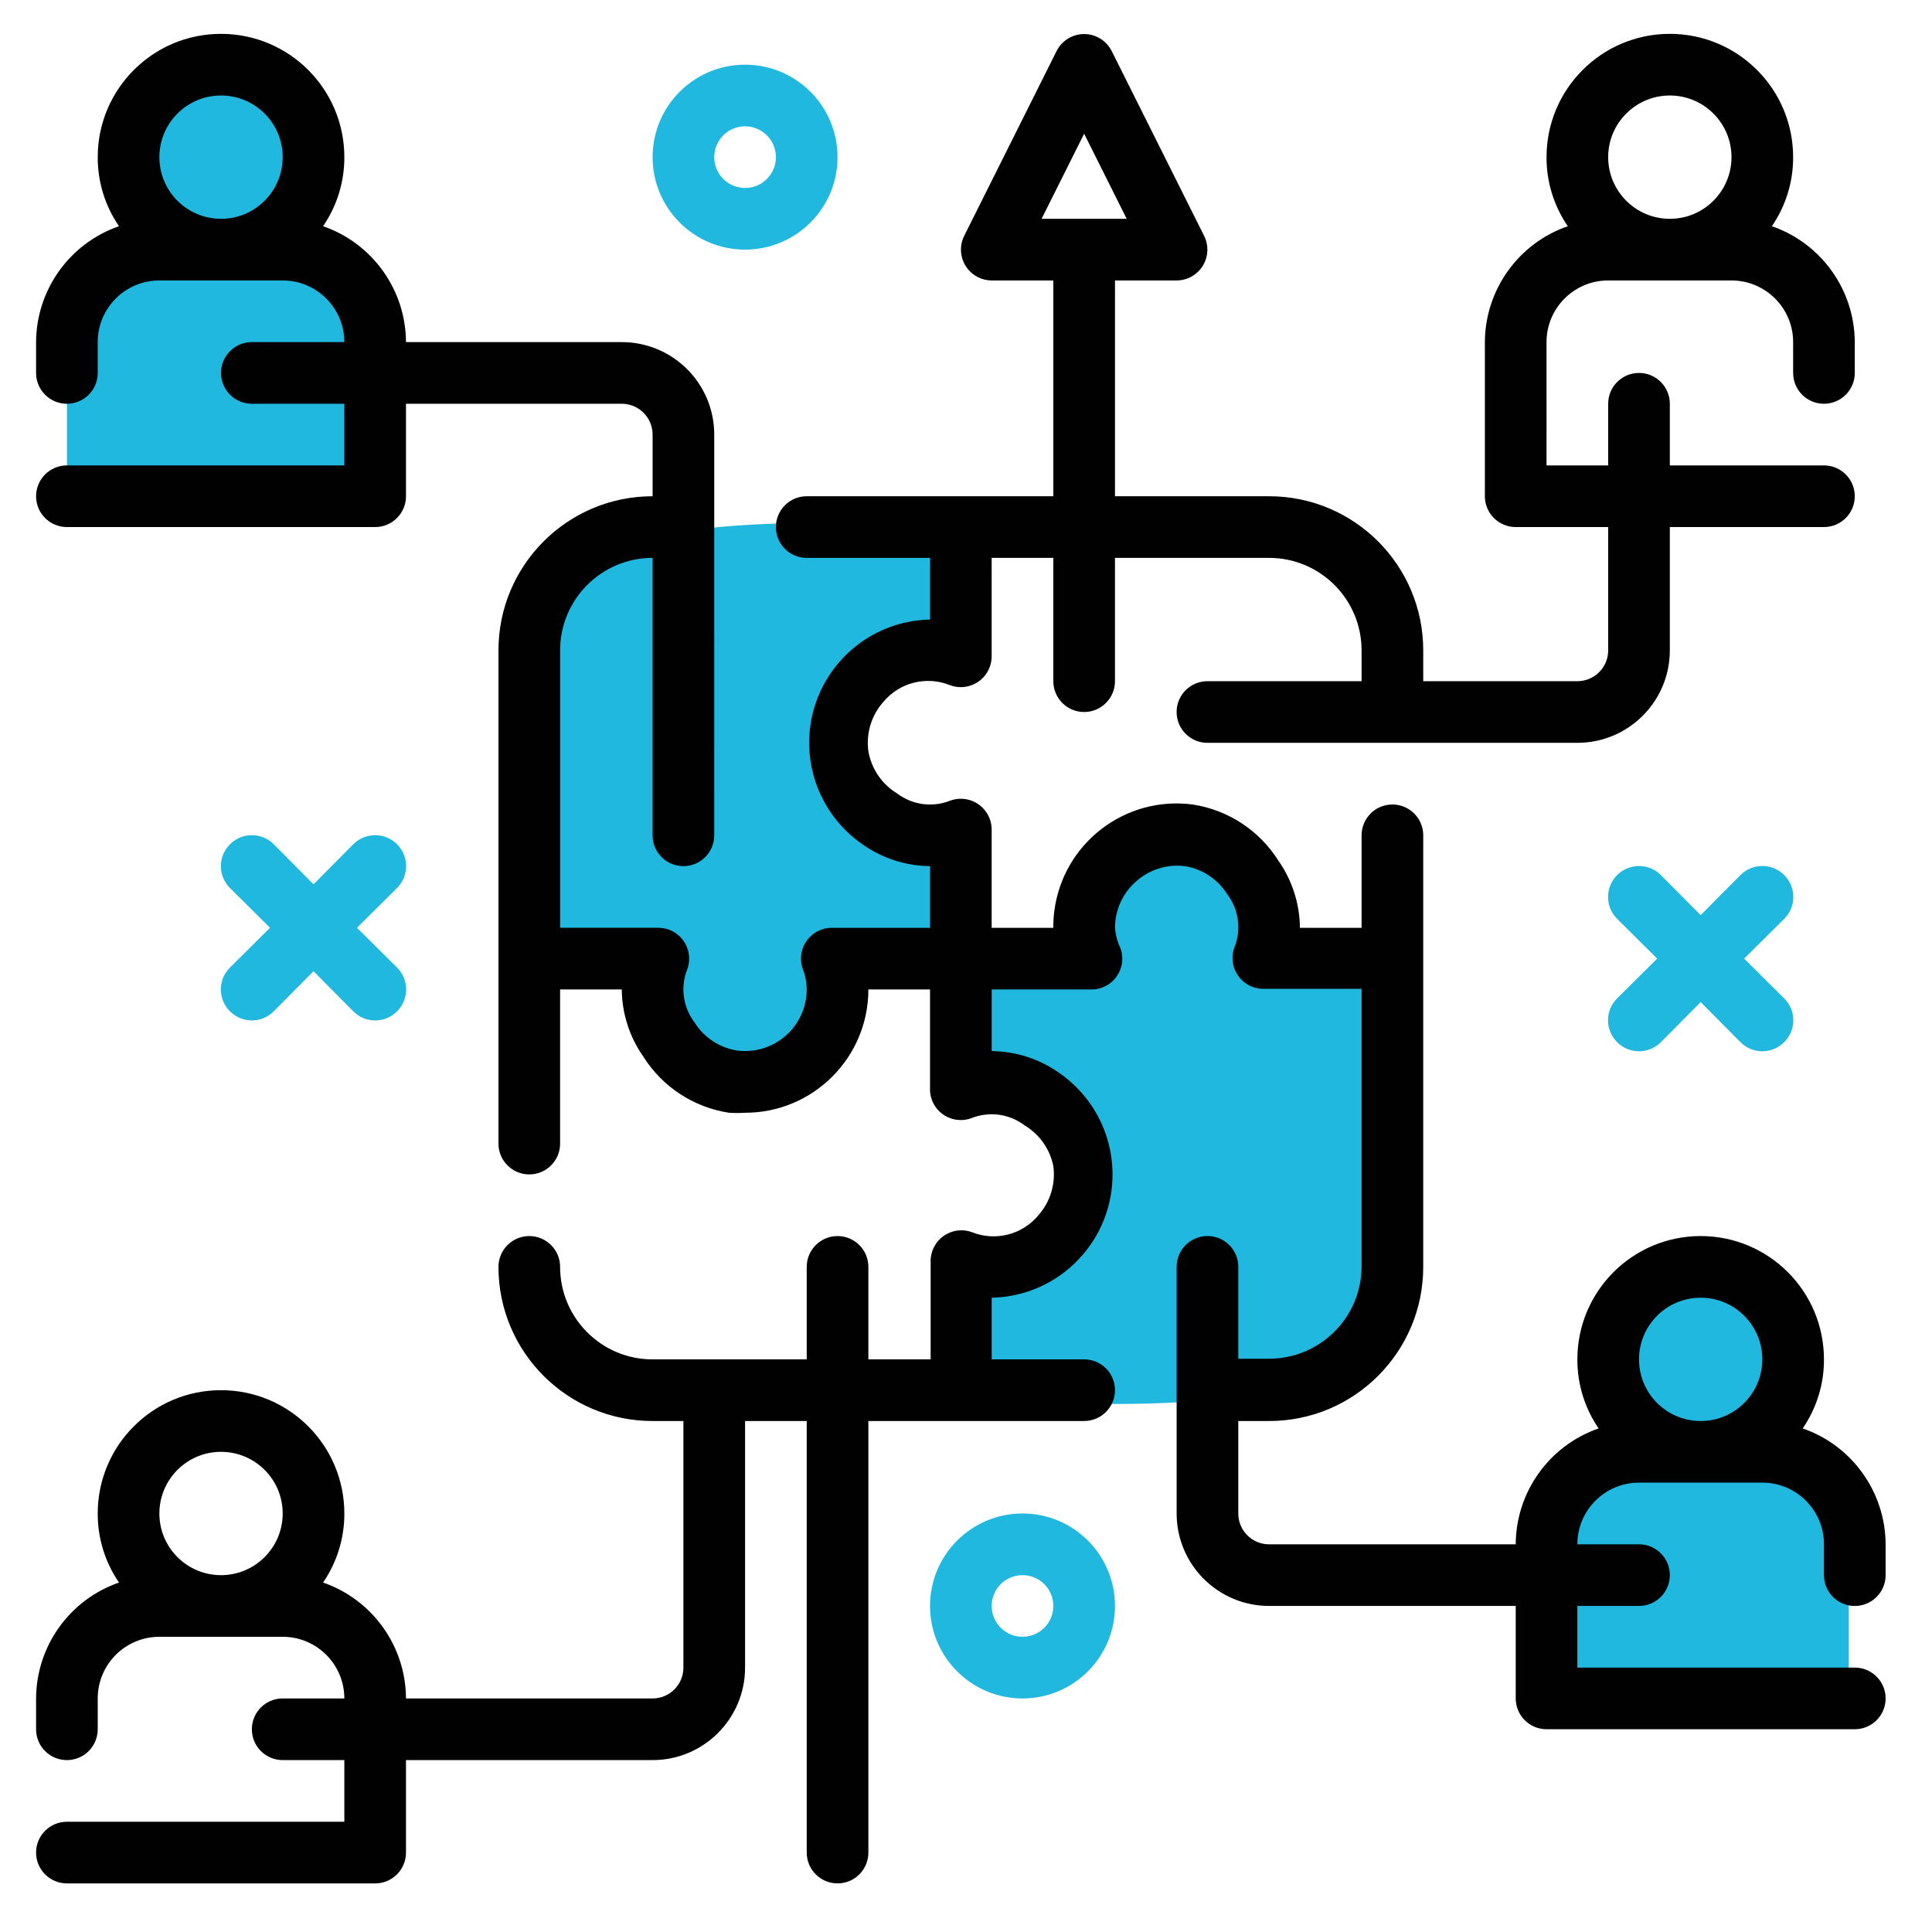
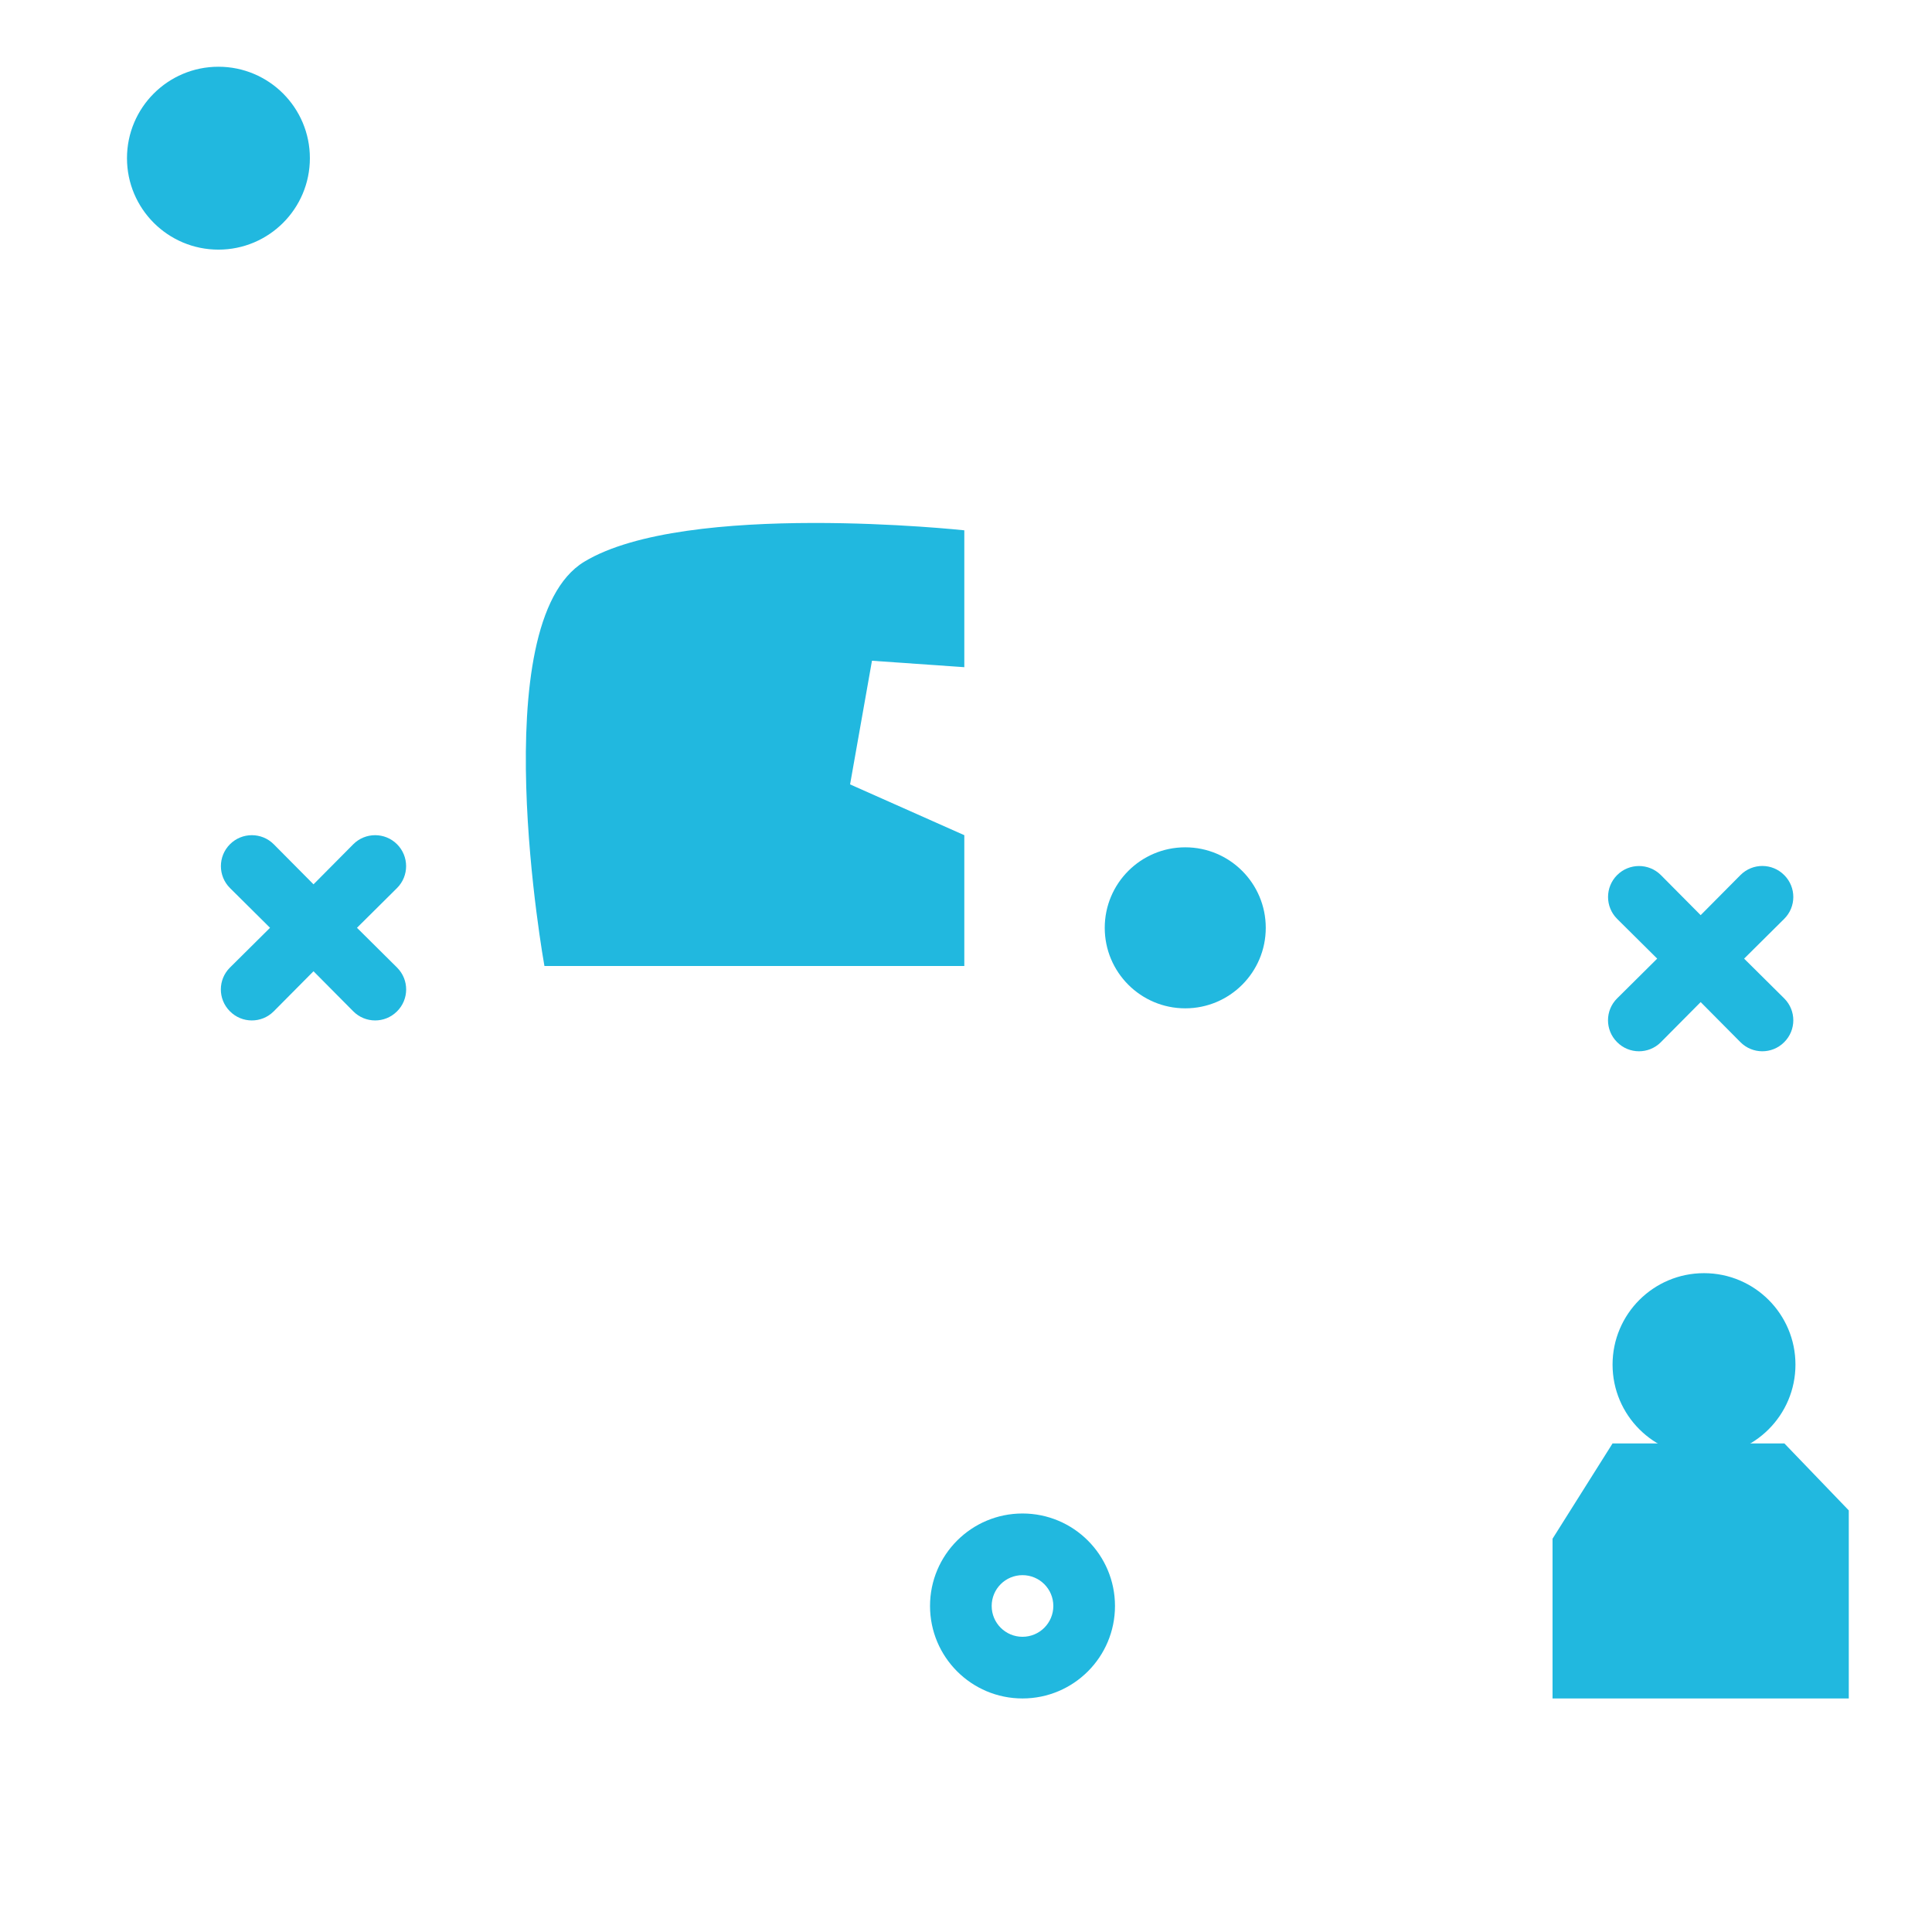
<svg xmlns="http://www.w3.org/2000/svg" version="1.1" id="Layer_1" x="0px" y="0px" width="250px" height="250px" viewBox="0 0 250 250" xml:space="preserve">
-   <path fill="#21B8DF" d="M174.167,176.667c-13.166,7.944-49.167,4.056-49.167,4.056v-20.598l12.25,2L138,144.5l-13-1.125v-19.029 h54.333C179.333,124.346,187.333,168.723,174.167,176.667z" />
  <path fill="#21B8DF" d="M75.615,72.679c13.166-7.945,49.167-4.056,49.167-4.056v17.71L112.833,85.5l-2.833,16l14.782,6.573V125 H70.449C70.449,125,62.449,80.624,75.615,72.679z" />
  <circle fill="#21B8DF" cx="28.265" cy="20.469" r="11.833" />
-   <polygon fill="#21B8DF" points="8.667,63.667 8.667,43 16.432,30.667 38.667,30.667 47,39.333 47,63.667 " />
  <circle fill="#21B8DF" cx="220.498" cy="176.58" r="11.833" />
  <polygon fill="#21B8DF" points="200.898,219.778 200.898,199.111 208.664,186.778 230.898,186.778 239.232,195.445 239.232,219.778 " />
-   <circle fill="#21B8DF" cx="96.412" cy="128.022" r="10.418" />
  <circle fill="#21B8DF" cx="153.371" cy="120.06" r="10.418" />
  <g>
-     <path fill="#010101" d="M240.009,207.812c2.203,0,3.989-1.785,3.989-3.988v-3.99c-0.032-6.769-4.334-12.781-10.73-14.998 c1.805-2.629,2.766-5.746,2.752-8.934c0-8.813-7.143-15.957-15.954-15.957s-15.955,7.144-15.955,15.957 c-0.014,3.188,0.946,6.305,2.751,8.934c-6.396,2.217-10.696,8.229-10.729,14.998h-31.912c-2.203,0-3.987-1.783-3.987-3.988v-11.967 h3.987c11.015,0,19.945-8.93,19.945-19.944V108.09c0-2.204-1.786-3.988-3.99-3.988c-2.203,0-3.987,1.785-3.987,3.988v11.967h-7.979 c-0.029-3.114-1.003-6.146-2.792-8.696c-2.469-3.915-6.514-6.562-11.088-7.259c-8.737-1.146-16.749,5.008-17.896,13.745 c-0.097,0.732-0.142,1.471-0.135,2.21h-7.978v-12.685c0.012-2.204-1.763-3.999-3.964-4.013c-0.457-0.004-0.91,0.072-1.341,0.223 c-2.314,0.943-4.953,0.595-6.941-0.917c-1.968-1.2-3.32-3.193-3.709-5.465c-0.312-2.291,0.386-4.605,1.914-6.342 c2.095-2.546,5.602-3.433,8.656-2.194c2.063,0.771,4.36-0.276,5.133-2.339c0.172-0.464,0.26-0.955,0.252-1.45V72.19h7.978v15.955 c0,2.204,1.785,3.989,3.988,3.989c2.204,0,3.99-1.785,3.99-3.989V72.19h19.942c6.609,0,11.968,5.357,11.968,11.966v3.989h-19.944 c-2.204,0-3.989,1.785-3.989,3.989c0,2.204,1.785,3.989,3.989,3.989h47.866c6.608,0,11.966-5.358,11.966-11.967V68.201h19.943 c2.205,0,3.989-1.785,3.989-3.988s-1.784-3.989-3.989-3.989h-19.943v-7.978c0-2.204-1.785-3.989-3.988-3.989 c-2.204,0-3.99,1.785-3.99,3.989v7.978h-7.977V44.269c0-4.406,3.572-7.978,7.977-7.978h15.956c4.405,0,7.978,3.572,7.978,7.978 v3.988c0,2.204,1.785,3.989,3.988,3.989c2.205,0,3.989-1.785,3.989-3.989v-3.988c-0.032-6.769-4.334-12.782-10.729-14.999 c1.805-2.628,2.765-5.746,2.752-8.935c0-8.811-7.145-15.955-15.955-15.955c-8.812,0-15.955,7.144-15.955,15.955 c-0.013,3.189,0.947,6.307,2.752,8.935c-6.396,2.216-10.698,8.229-10.73,14.999v19.944c0,2.204,1.786,3.988,3.99,3.988h11.965 v15.956c0,2.204-1.783,3.989-3.987,3.989h-19.944v-3.989c0-11.014-8.931-19.944-19.945-19.944h-19.942V36.292h7.977 c2.204-0.008,3.983-1.798,3.977-4.002c-0.001-0.618-0.147-1.229-0.427-1.782L143.839,6.575c-1.005-1.961-3.408-2.737-5.368-1.732 c-0.744,0.381-1.351,0.987-1.732,1.732l-11.966,23.933c-0.993,1.967-0.199,4.365,1.768,5.357c0.554,0.28,1.163,0.424,1.782,0.427 h7.978v27.921h-31.911c-2.204,0-3.988,1.785-3.988,3.988c0,2.204,1.784,3.989,3.988,3.989h15.955v7.978 c-8.81,0.175-15.811,7.459-15.636,16.27c0.103,5.151,2.688,9.937,6.941,12.849c2.549,1.789,5.581,2.762,8.695,2.792l0,0v7.978 H107.66c-2.204-0.012-4,1.762-4.012,3.963c-0.004,0.457,0.072,0.91,0.223,1.341c0.334,0.853,0.509,1.758,0.519,2.673 c-0.002,2.29-0.991,4.472-2.712,5.982c-1.736,1.529-4.051,2.228-6.342,1.916c-2.26-0.37-4.249-1.692-5.465-3.63 c-1.513-1.989-1.861-4.628-0.918-6.941c0.728-2.079-0.368-4.355-2.447-5.082c-0.431-0.151-0.885-0.226-1.341-0.223H72.478v-35.9 c0-6.609,5.358-11.966,11.967-11.966v35.899c0,2.204,1.784,3.989,3.988,3.989c2.205,0,3.989-1.786,3.989-3.989V56.235 c0-6.609-5.357-11.966-11.966-11.966H52.535C52.502,37.5,48.2,31.487,41.805,29.271c1.805-2.628,2.765-5.746,2.752-8.935 c0-8.811-7.144-15.955-15.956-15.955c-8.811,0-15.956,7.144-15.956,15.955c-0.012,3.189,0.948,6.307,2.753,8.935 C9.002,31.487,4.701,37.5,4.668,44.269v3.988c0,2.204,1.785,3.989,3.989,3.989c2.204,0,3.988-1.785,3.988-3.989v-3.988 c0-4.406,3.573-7.978,7.978-7.978H36.58c4.404,0,7.977,3.572,7.977,7.978H32.59c-2.204,0-3.989,1.785-3.989,3.988 c0,2.204,1.785,3.989,3.989,3.989h11.967v7.978H8.658c-2.204,0-3.989,1.785-3.989,3.989s1.785,3.988,3.989,3.988h39.888 c2.204,0,3.989-1.785,3.989-3.988V52.247h27.921c2.204,0,3.989,1.785,3.989,3.989v7.978c-11.015,0-19.944,8.93-19.944,19.944 v63.822c0,2.203,1.785,3.989,3.989,3.989s3.988-1.786,3.988-3.989v-19.944h7.978c0.03,3.113,1.003,6.145,2.792,8.695 c2.469,3.914,6.515,6.563,11.089,7.26c0.691,0.041,1.384,0.041,2.075,0c8.811,0,15.956-7.144,15.956-15.955h7.977v12.685 c-0.125,2.198,1.558,4.083,3.757,4.208c0.525,0.03,1.052-0.045,1.548-0.22c2.314-0.943,4.952-0.595,6.94,0.918 c1.922,1.155,3.269,3.066,3.71,5.265c0.312,2.291-0.387,4.605-1.914,6.343c-2.096,2.545-5.603,3.433-8.657,2.193 c-2.079-0.73-4.355,0.361-5.085,2.441c-0.174,0.495-0.249,1.022-0.22,1.548v12.486h-8.057v-11.968c0-2.204-1.786-3.989-3.989-3.989 s-3.989,1.785-3.989,3.989v11.968H84.445c-6.609,0-11.967-5.359-11.967-11.968c0-2.204-1.785-3.989-3.988-3.989 s-3.989,1.785-3.989,3.989c0,11.015,8.93,19.944,19.944,19.944h3.988v31.91c0,2.204-1.784,3.99-3.988,3.99H52.535 c-0.032-6.769-4.334-12.781-10.73-14.999c1.805-2.63,2.765-5.746,2.752-8.935c0-8.813-7.144-15.956-15.956-15.956 c-8.811,0-15.956,7.144-15.956,15.956c-0.012,3.188,0.948,6.305,2.753,8.935c-6.396,2.218-10.698,8.23-10.73,14.999v3.987 c0,2.205,1.785,3.989,3.989,3.989c2.204,0,3.988-1.784,3.988-3.989v-3.987c0-4.405,3.573-7.979,7.978-7.979H36.58 c4.404,0,7.977,3.573,7.977,7.979H36.58c-2.204,0-3.99,1.783-3.99,3.987c0,2.205,1.786,3.989,3.99,3.989h7.977v7.979H8.658 c-2.204,0-3.989,1.784-3.989,3.987c0,2.205,1.785,3.99,3.989,3.99h39.888c2.204,0,3.989-1.785,3.989-3.99v-11.966h31.911 c6.608,0,11.966-5.357,11.966-11.967l0,0v-31.91h7.978v55.843c0,2.205,1.785,3.99,3.989,3.99s3.989-1.785,3.989-3.99v-55.843 h27.921c2.204,0,3.99-1.785,3.99-3.989s-1.786-3.987-3.99-3.987h-11.966v-7.979c8.811-0.176,15.811-7.46,15.636-16.271 c-0.103-5.152-2.687-9.937-6.94-12.849c-2.55-1.788-5.582-2.762-8.695-2.791l0,0v-7.979h12.685 c2.199,0.125,4.083-1.558,4.208-3.757c0.03-0.526-0.045-1.052-0.22-1.549c-0.401-0.838-0.646-1.745-0.717-2.672 c0.002-2.292,0.99-4.471,2.711-5.984c1.724-1.555,4.039-2.283,6.343-1.994c2.259,0.37,4.248,1.692,5.465,3.629 c1.513,1.988,1.861,4.627,0.917,6.94c-0.73,2.08,0.362,4.355,2.44,5.085c0.496,0.175,1.022,0.249,1.549,0.22h12.485v35.9 c0,6.608-5.358,11.966-11.968,11.966h-3.987v-11.887c0-2.204-1.786-3.989-3.989-3.989c-2.204,0-3.989,1.785-3.989,3.989v31.911 c0,6.609,5.357,11.967,11.966,11.967h31.912v11.967c0,2.203,1.784,3.987,3.988,3.987h39.888c2.203,0,3.989-1.784,3.989-3.987 c0-2.204-1.786-3.99-3.989-3.99H204.11v-7.977h7.978c2.203,0,3.988-1.785,3.988-3.988c0-2.204-1.785-3.99-3.988-3.99h-7.978 c0-4.405,3.571-7.977,7.978-7.977h15.955c4.405,0,7.977,3.571,7.977,7.977v3.99C236.02,206.026,237.805,207.812,240.009,207.812z M216.076,12.358c4.404,0,7.978,3.572,7.978,7.978s-3.573,7.978-7.978,7.978c-4.405,0-7.979-3.572-7.979-7.978 S211.671,12.358,216.076,12.358z M140.288,17.304l5.505,11.009h-11.009L140.288,17.304z M28.601,12.358 c4.406,0,7.979,3.572,7.979,7.978s-3.573,7.978-7.979,7.978c-4.405,0-7.978-3.572-7.978-7.978S24.196,12.358,28.601,12.358z M28.601,187.867c4.406,0,7.979,3.573,7.979,7.978c0,4.405-3.573,7.979-7.979,7.979c-4.405,0-7.978-3.573-7.978-7.979 C20.624,191.44,24.196,187.867,28.601,187.867z M220.065,167.923c4.404,0,7.978,3.572,7.978,7.979c0,4.404-3.573,7.977-7.978,7.977 c-4.405,0-7.978-3.572-7.978-7.977C212.088,171.495,215.66,167.923,220.065,167.923z" />
-     <path fill="#21B8DF" d="M96.412,32.302c6.609,0,11.966-5.357,11.966-11.966S103.021,8.369,96.412,8.369 s-11.966,5.357-11.966,11.966S89.802,32.302,96.412,32.302z M96.412,16.347c2.204,0,3.989,1.786,3.989,3.989 c0,2.204-1.785,3.989-3.989,3.989c-2.204,0-3.989-1.785-3.989-3.989C92.422,18.132,94.208,16.347,96.412,16.347z" />
    <path fill="#21B8DF" d="M230.875,113.236c-1.551-1.564-4.076-1.575-5.642-0.022c-0.008,0.007-0.016,0.015-0.022,0.022l-5.146,5.185 l-5.146-5.185c-1.564-1.564-4.101-1.564-5.664,0c-1.565,1.564-1.565,4.1,0,5.664l0,0l5.186,5.146l-5.186,5.145 c-1.565,1.55-1.574,4.076-0.023,5.642c0.008,0.008,0.016,0.015,0.023,0.022c1.55,1.564,4.076,1.575,5.642,0.023 c0.007-0.008,0.015-0.016,0.022-0.023l5.146-5.185l5.146,5.185c1.55,1.564,4.076,1.575,5.642,0.023 c0.008-0.008,0.014-0.016,0.022-0.023c1.563-1.55,1.574-4.075,0.022-5.642c-0.007-0.007-0.015-0.014-0.022-0.022l-5.186-5.145 l5.186-5.146c1.563-1.551,1.574-4.076,0.022-5.642C230.891,113.25,230.883,113.243,230.875,113.236z" />
    <path fill="#21B8DF" d="M29.758,130.866c1.551,1.563,4.076,1.574,5.641,0.022c0.008-0.008,0.016-0.016,0.023-0.022l5.146-5.186 l5.146,5.186c1.55,1.563,4.075,1.574,5.641,0.022c0.008-0.008,0.016-0.016,0.023-0.022c1.563-1.551,1.574-4.076,0.022-5.642 c-0.008-0.007-0.015-0.015-0.022-0.023l-5.185-5.145l5.185-5.146c1.563-1.564,1.563-4.1,0-5.664c-1.564-1.564-4.1-1.564-5.664,0 l0,0l-5.146,5.186l-5.146-5.186c-1.564-1.564-4.101-1.564-5.665,0c-1.564,1.564-1.564,4.1,0,5.664l5.186,5.146l-5.186,5.145 c-1.564,1.551-1.575,4.077-0.023,5.642C29.743,130.852,29.751,130.859,29.758,130.866z" />
    <path fill="#21B8DF" d="M132.311,195.845c-6.608,0-11.966,5.357-11.966,11.967c0,6.608,5.358,11.967,11.966,11.967 c6.609,0,11.968-5.358,11.968-11.967C144.278,201.202,138.92,195.845,132.311,195.845z M132.311,211.8 c-2.204,0-3.988-1.785-3.988-3.988c0-2.205,1.784-3.988,3.988-3.988s3.989,1.783,3.989,3.988 C136.3,210.015,134.515,211.8,132.311,211.8z" />
  </g>
</svg>